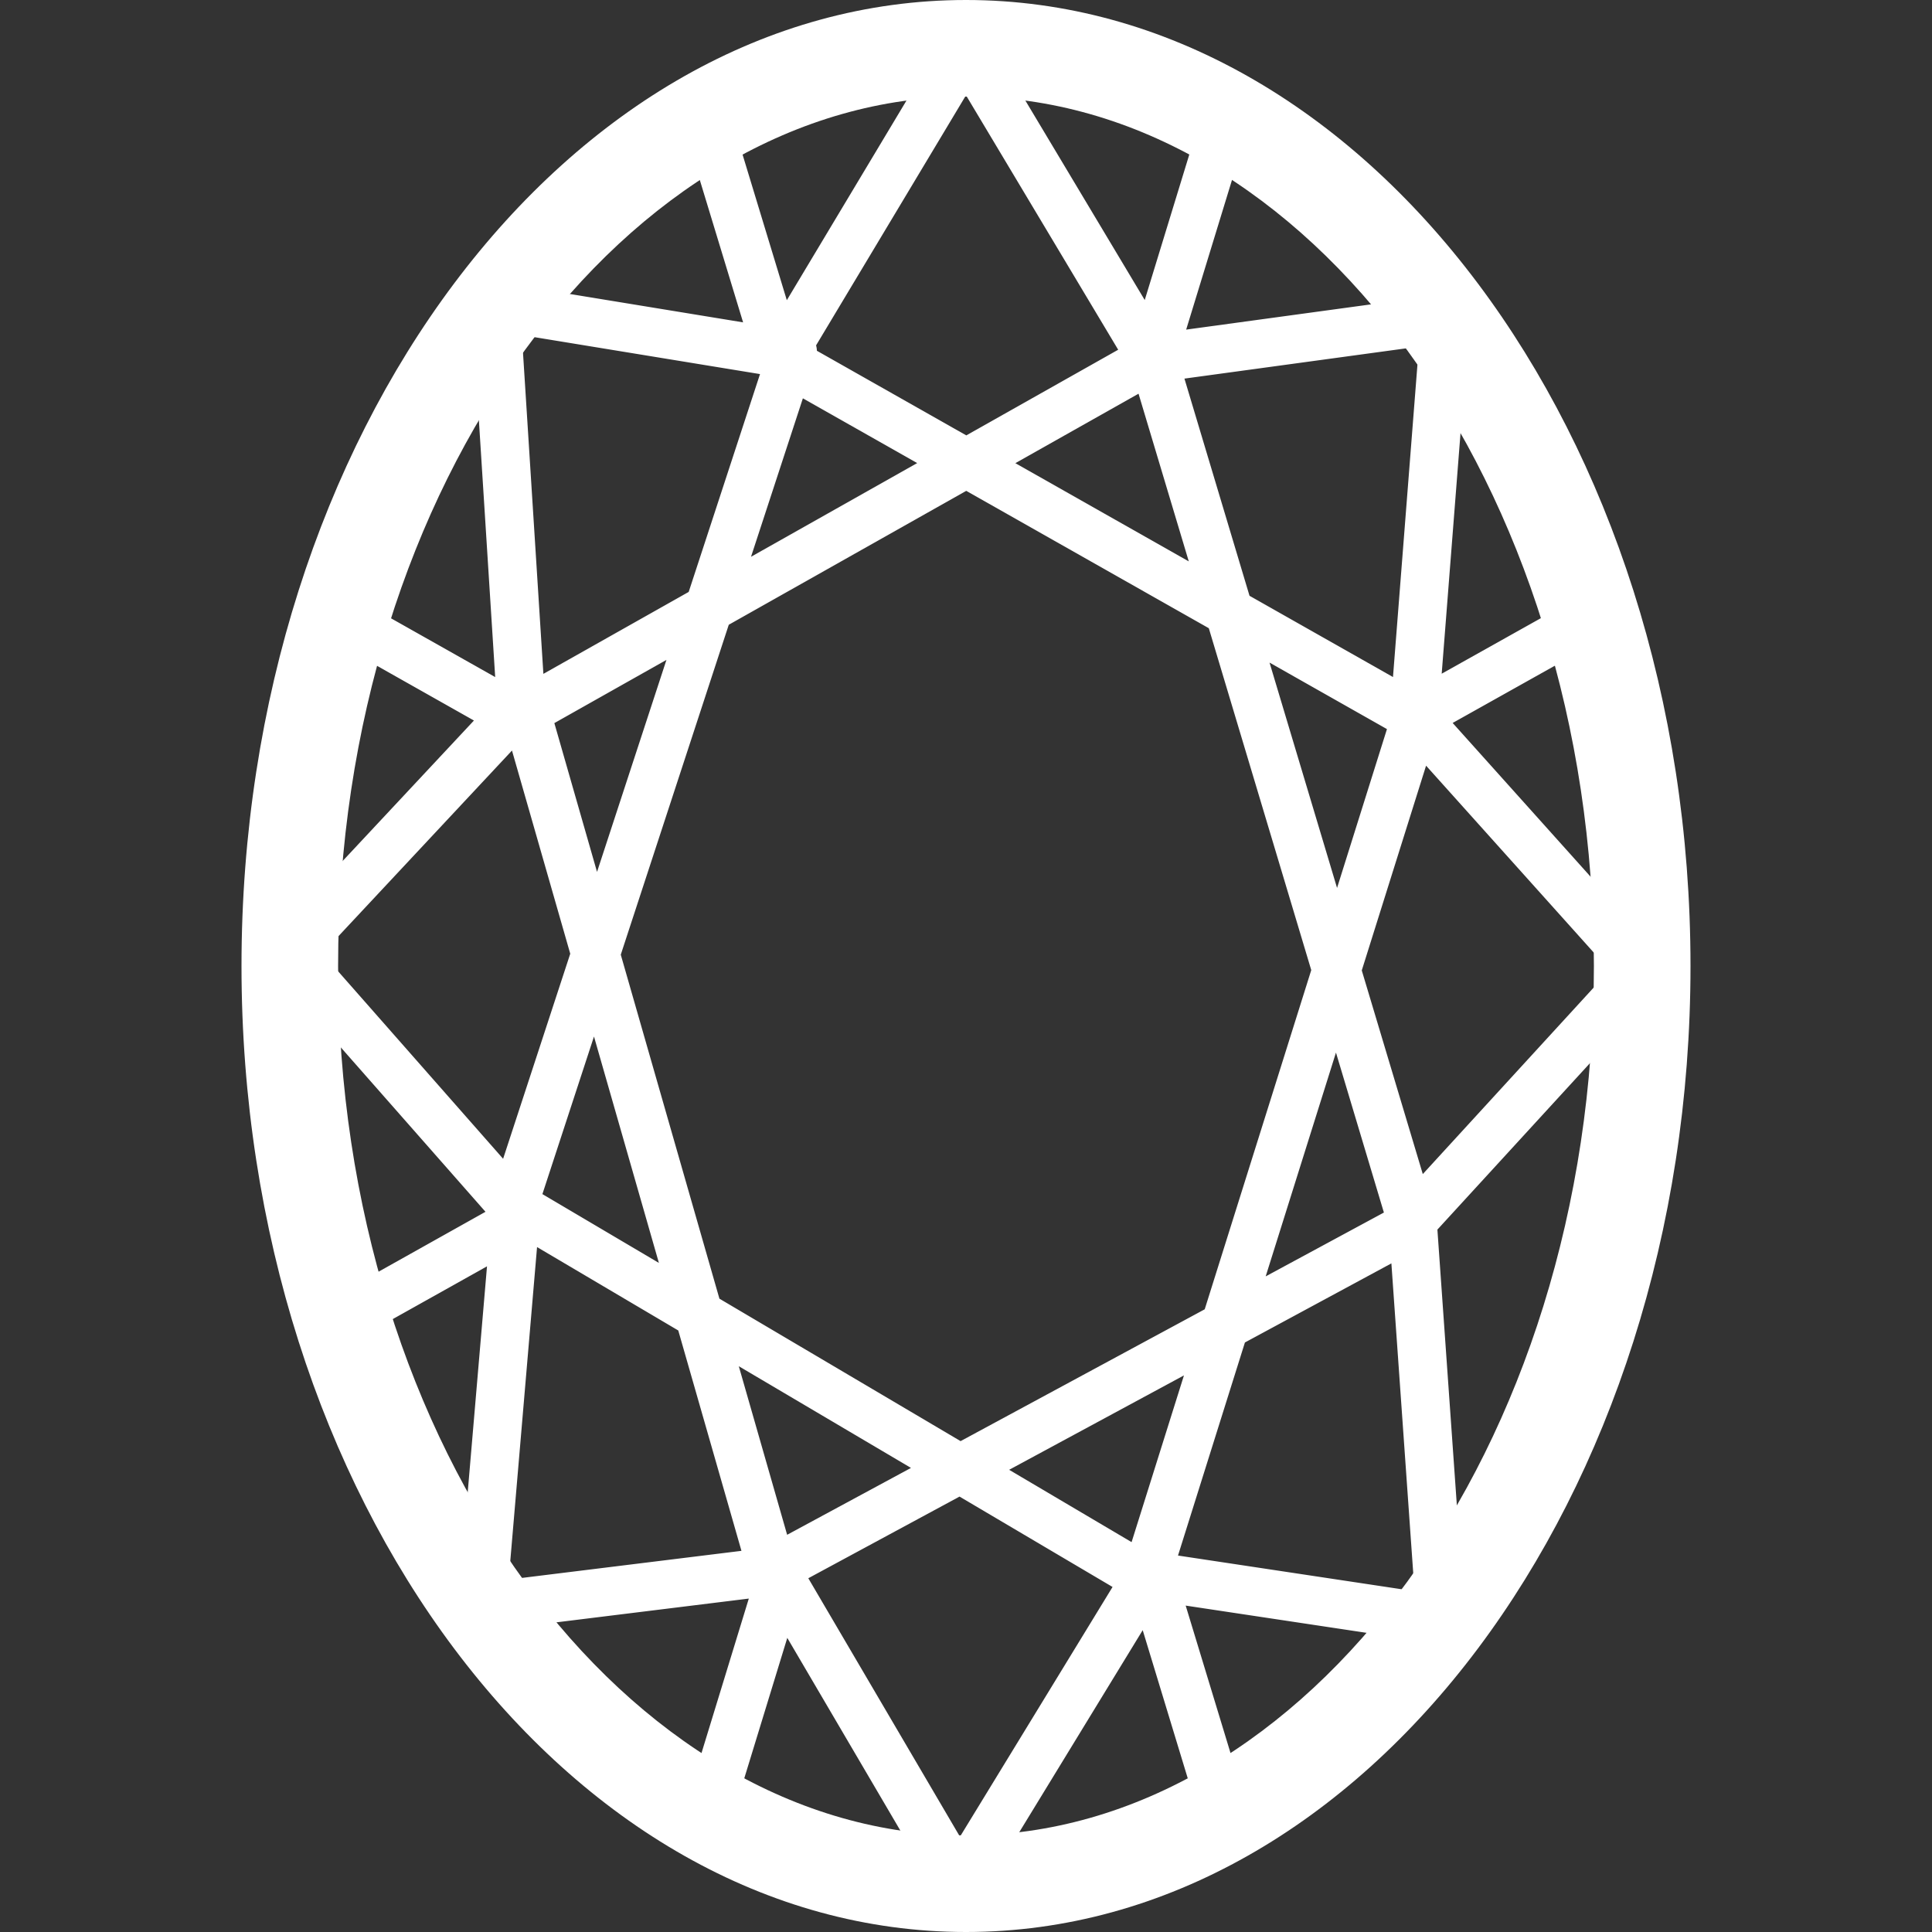
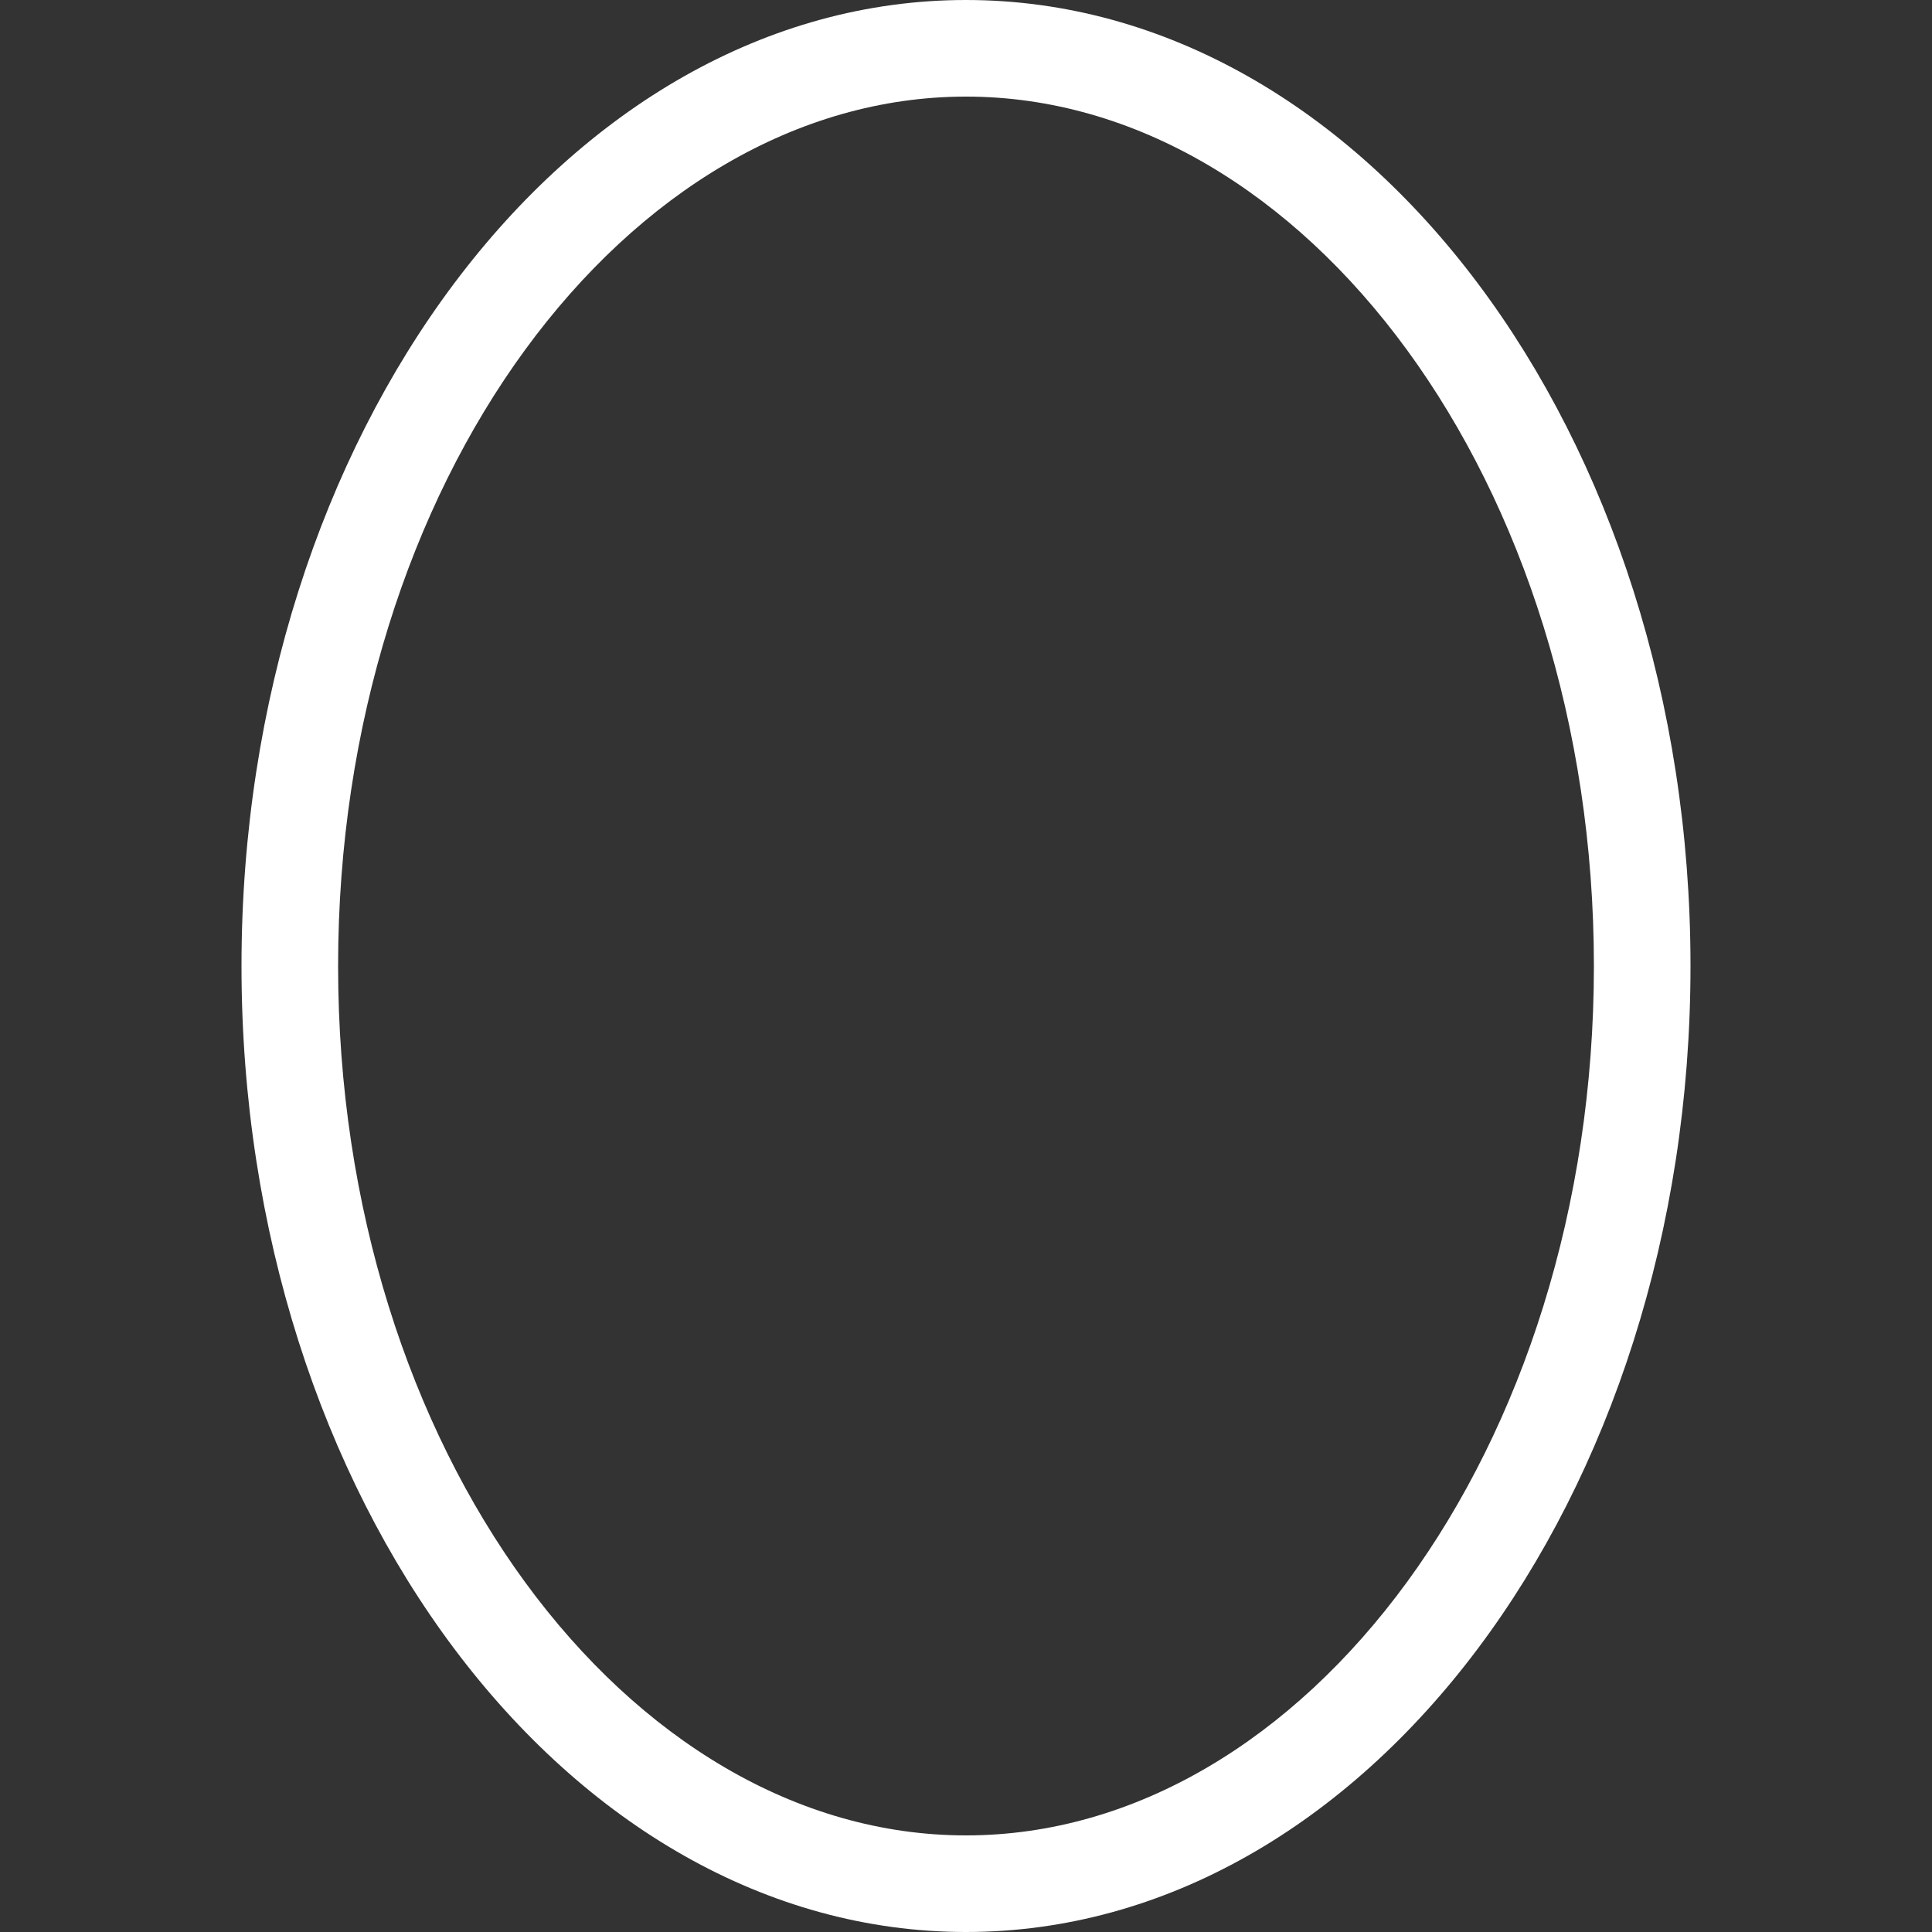
<svg xmlns="http://www.w3.org/2000/svg" width="40" height="40" viewBox="0 0 40 40">
  <rect x="0" y="0" width="40" height="40" fill="#333333" stroke="none" />
  <g fill="white" fill-rule="nonzero">
    <path d="M20 38c7.012 0 13-7.984 13-18S27.012 2 20 2 7 9.984 7 20s5.988 18 13 18zm0 2c-8.262 0-15-8.984-15-20S11.738 0 20 0s15 8.984 15 20-6.738 20-15 20z" />
-     <path d="M24.327 7.58l1.526-4.983a.5.5 0 1 0-.956-.292l-1.526 4.983a.5.5 0 1 0 .956.293zm5.22 7.684l3.676-2.059a.5.5 0 1 0-.49-.872l-3.675 2.058a.5.5 0 1 0 .488.873zM23.38 32.835l1.517 4.989a.5.5 0 0 0 .956-.291l-1.517-4.989a.5.5 0 0 0-.956.291zm-7.709-.286l-1.526 4.983a.5.5 0 0 0 .956.293l1.526-4.983a.5.5 0 0 0-.956-.293zm-5.22-7.684l-3.675 2.059a.5.5 0 1 0 .488.872l3.676-2.058a.5.5 0 1 0-.488-.873zm.487-10.46l-3.672-2.072a.5.5 0 1 0-.491.87l3.672 2.073a.5.5 0 0 0 .491-.871zm5.68-7.111l-1.516-4.989a.5.5 0 1 0-.957.291l1.517 4.989a.5.5 0 0 0 .957-.291zm6.802.397a.5.5 0 1 0 .858-.514L20.428.743a.5.5 0 0 0-.858 0l-3.859 6.439a.5.5 0 0 0 .858.514L20 1.973l3.42 5.718zm5.956-.515l-.597 7.624a.5.5 0 0 0 .997.078l.645-8.242a.5.5 0 0 0-.566-.535l-6.085.831-.178.06-13.146 7.413a.5.5 0 1 0 .492.87L24 7.91l5.376-.734zm-.504 17.77a.5.5 0 1 0 .737.676l4.76-5.193a.5.5 0 0 0 .003-.672l-4.726-5.268a.5.5 0 0 0-.745.668l4.424 4.93-4.453 4.86zm-5.04 7.176a.5.5 0 1 0-.148.99l6.07.914a.5.5 0 0 0 .573-.53l-.583-8.262a.5.5 0 0 0-.997.07l.539 7.64-5.453-.822zm-7.34.141a.5.5 0 1 0-.862.506l3.805 6.484a.5.5 0 0 0 .857.008l3.904-6.39a.5.5 0 0 0-.853-.52l-3.468 5.676-3.382-5.764zm-5.31-7.18a.5.5 0 0 0-.995-.084l-.703 8.233a.5.5 0 0 0 .56.539l6.09-.752a.5.5 0 1 0-.122-.992l-5.48.676.65-7.62zm-.021-10.145a.5.5 0 0 0-.73-.682l-4.796 5.131a.5.5 0 0 0-.01.672l4.689 5.328a.5.5 0 0 0 .75-.66l-4.39-4.988 4.487-4.8zm5.087-7.109a.5.5 0 0 0 .162-.987l-6.063-.993a.5.5 0 0 0-.58.525l.525 8.27a.5.5 0 1 0 .998-.064l-.485-7.642 5.443.891zm-.353.006l13.138 7.44a.5.5 0 1 0 .492-.87l-13.137-7.44a.5.5 0 1 0-.493.87zm7.498-.282l5.362 17.895a.5.5 0 0 0 .958-.287L24.351 7.266a.5.5 0 0 0-.958.287zm5.443 7.158l-5.582 17.772a.5.5 0 0 0 .954.3L29.79 15.01a.5.5 0 1 0-.954-.3zm.174 10.2l-13.226 7.142a.5.5 0 0 0 .475.88l13.226-7.142a.5.5 0 0 0-.475-.88zm-5.04 7.337l-13.053-7.71a.5.5 0 0 0-.508.862l13.053 7.709a.5.5 0 1 0 .508-.861zm-7.502.125L11.305 14.37a.5.5 0 1 0-.961.276l5.162 18.003a.5.5 0 0 0 .962-.276zm-5.363-7.269l5.779-17.655a.5.5 0 1 0-.95-.311l-5.78 17.655a.5.5 0 0 0 .951.311z" />
  </g>
</svg>